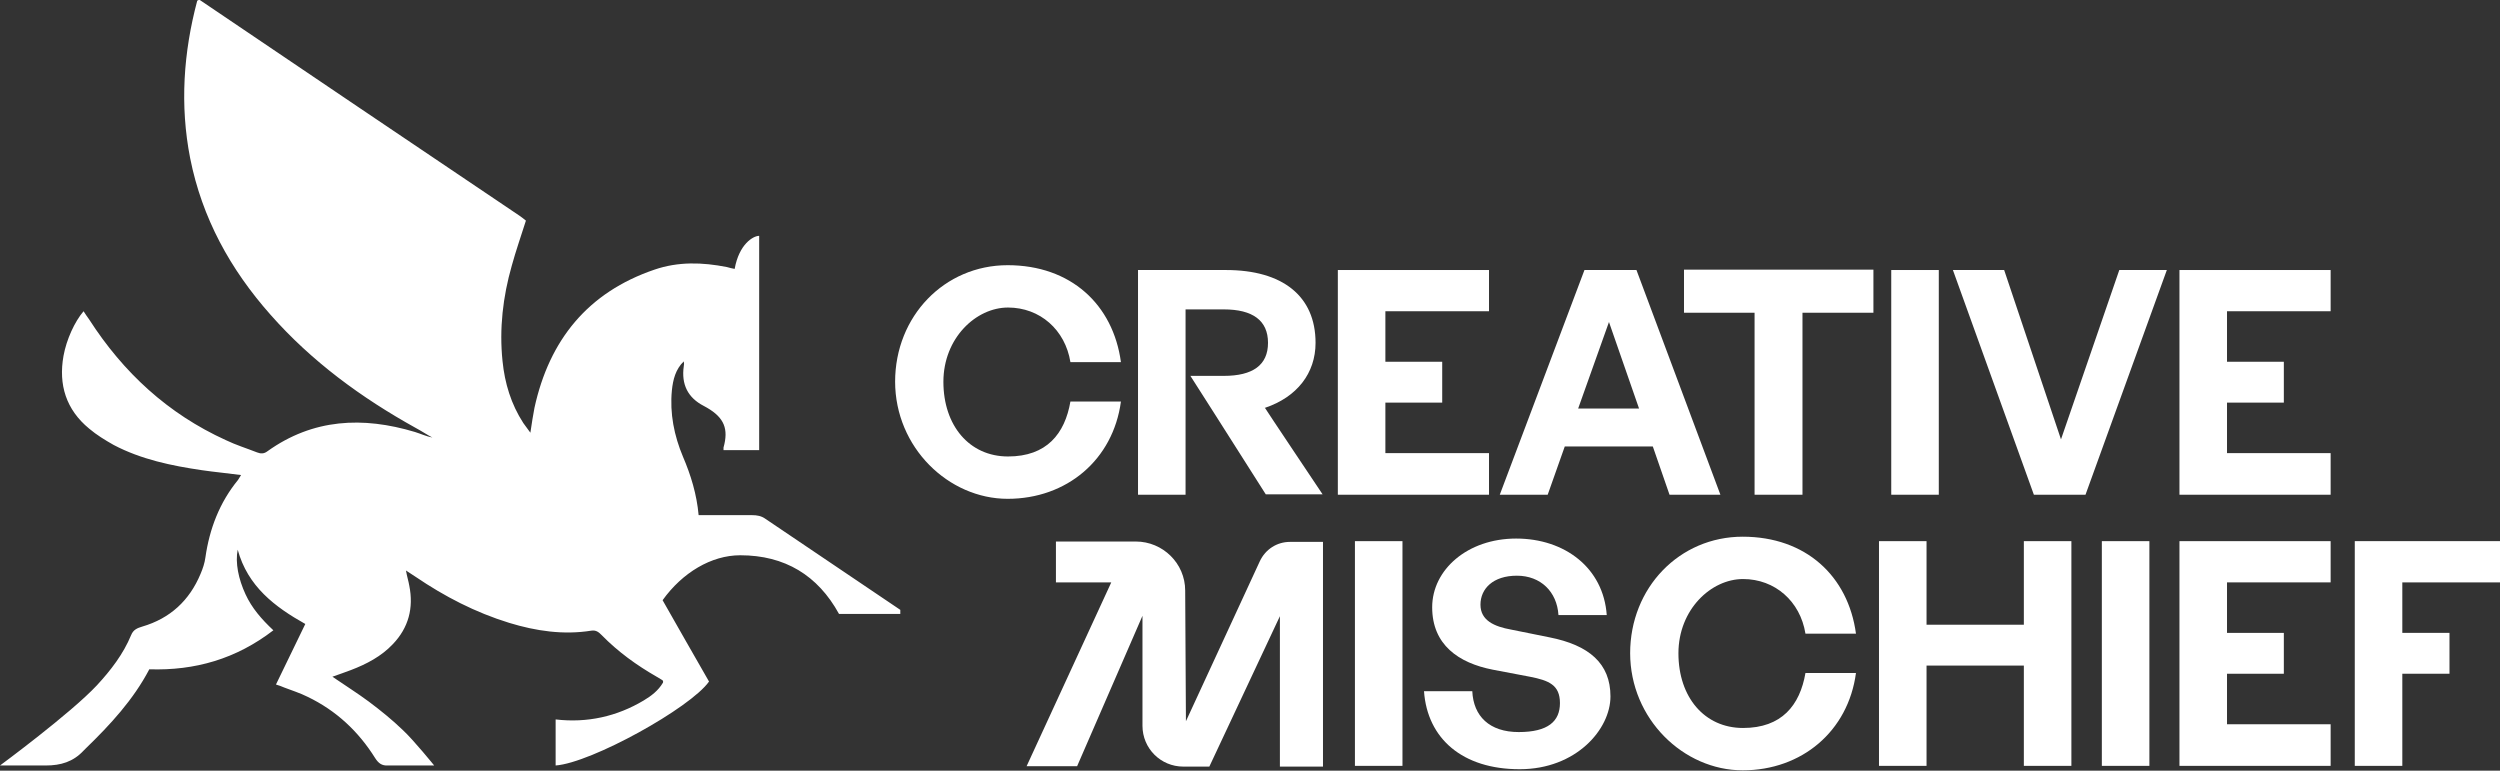
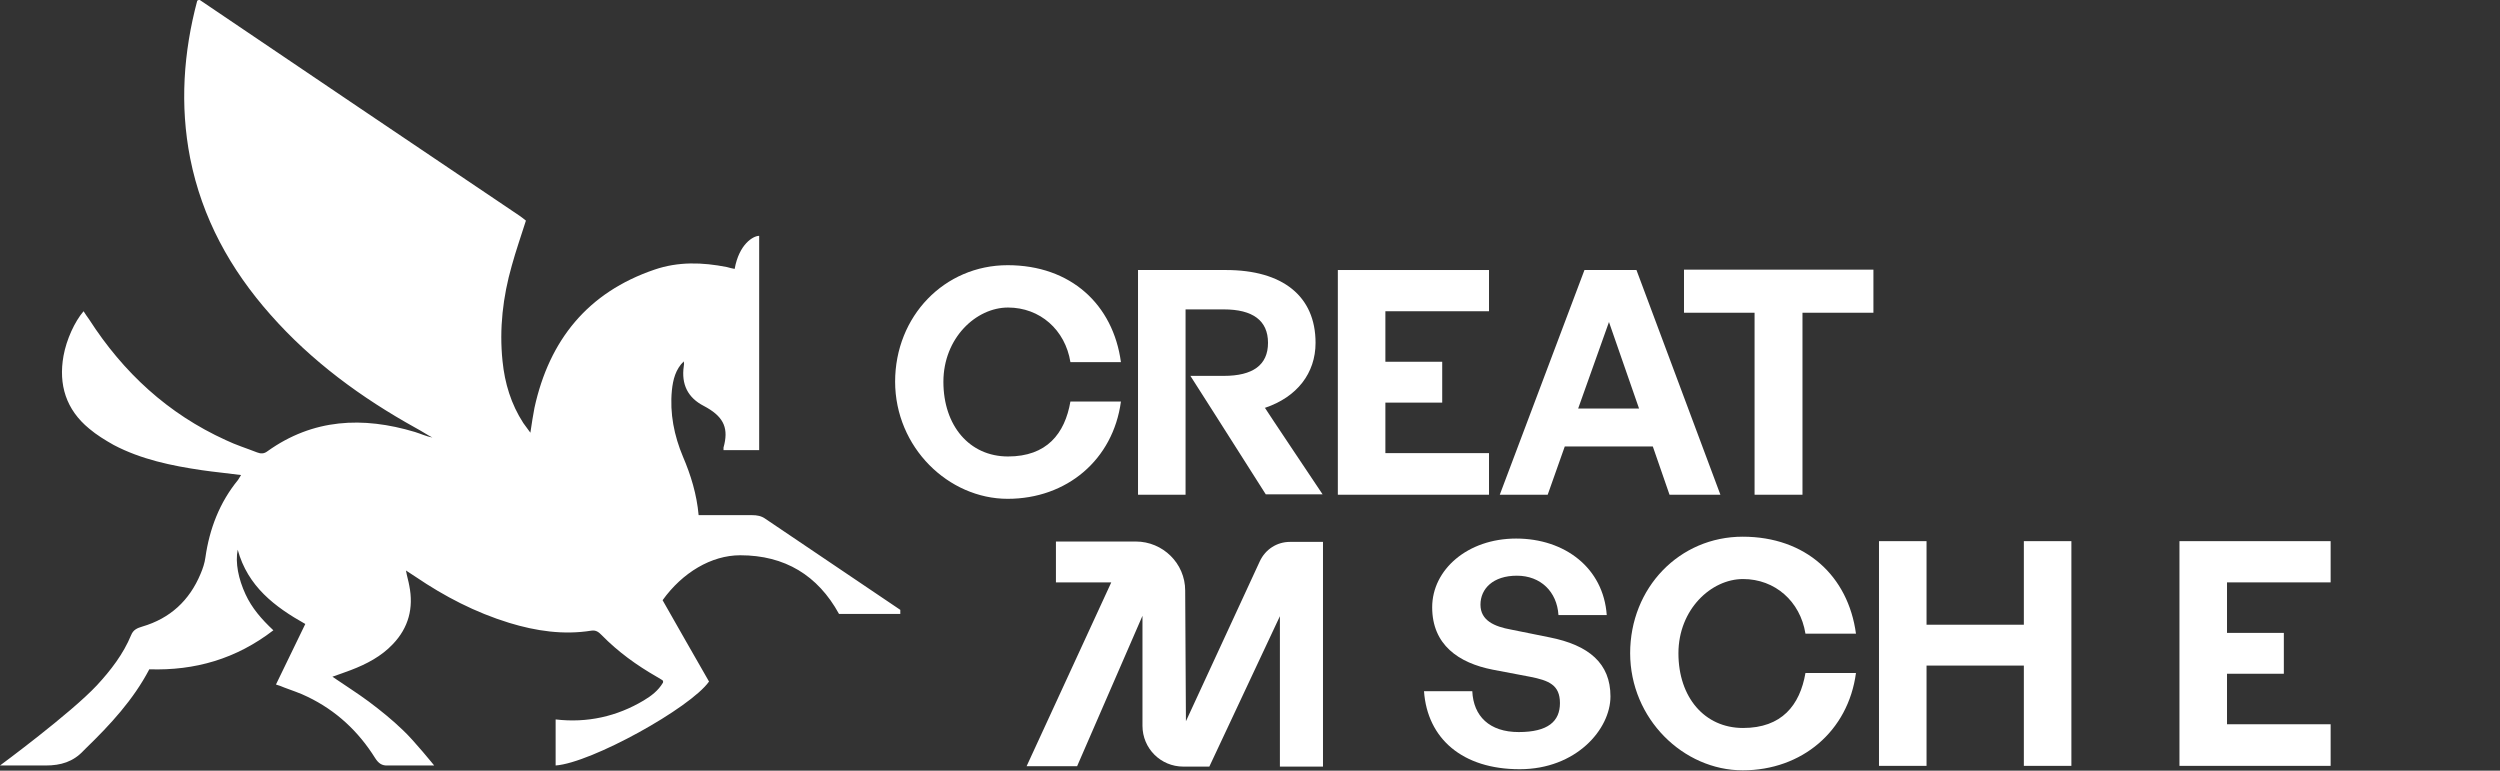
<svg xmlns="http://www.w3.org/2000/svg" id="Layer_2" viewBox="0 0 673.1 207.5">
  <rect x="0" y="0" width="673.1" height="207.5" fill="#333333" stroke="none" />
  <defs>
    <style>      .st0 {        fill: #fff;      }    </style>
  </defs>
  <g id="Layer_1-2">
    <g>
      <g id="s9O6RX">
        <path class="st0" d="M116.4,117.8c-1.6-.3-3.1-1-4.7-1.5-14-4.2-27.4-3.6-39.7,5.2-.9.7-1.8.7-2.8.3-2.8-1.1-5.7-2-8.4-3.3-15.6-7.1-27.6-18.2-36.8-32.5-.5-.7-1-1.4-1.5-2.2-2.4,2.8-4.6,7.6-5.4,12-1.4,7.8.7,14.5,6.9,19.6,2,1.7,4.3,3.1,6.6,4.4,7.4,3.9,15.6,5.6,23.8,6.8,3.4.5,6.8.8,10.5,1.3-.4.6-.6,1-.8,1.3-5,6.1-7.7,13.2-8.8,20.9-.2,1.5-.7,3-1.3,4.4-3,7.2-8.2,12-15.7,14.2-1.3.4-2.4.8-3,2.3-2.1,5.1-5.5,9.5-9.2,13.5-7.1,7.6-26.1,21.6-26.1,21.6h12.3c4.1,0,7.4-1,10.2-4,.2-.2.4-.4.6-.6,6.6-6.4,12.8-13.1,17.1-21.3,12.3.4,23.4-2.8,33.4-10.5-3.2-3-5.8-6-7.5-9.7-1.9-4.1-2.8-8.5-2.1-12,2.7,9.9,10,15.4,18.2,20-2.7,5.6-5.3,10.9-7.9,16.3.9.3,1.6.5,2.2.8,2.1.8,4.3,1.5,6.3,2.5,7.7,3.7,13.7,9.3,18.2,16.5.9,1.4,1.8,2.1,3.5,2h12.4s-5.5-6.8-8.4-9.5c-2.9-2.8-6-5.3-9.2-7.7-3.1-2.3-6.3-4.3-9.8-6.7,1.9-.7,3.5-1.2,5-1.8,4.2-1.6,8.2-3.7,11.3-7,4.2-4.4,5.6-9.7,4.4-15.7-.2-1.2-.6-2.4-.9-4.1,1.1.7,1.8,1.2,2.6,1.7,7.8,5.3,16.1,9.6,25.2,12.4,7.2,2.2,14.6,3.3,22.1,2.1,1.3-.2,2,.4,2.8,1.2,4.4,4.5,9.4,8.1,14.8,11.2l1.5.9c.2.1.3.4.2.7-1.3,2.2-3.2,3.6-5.2,4.8-7.2,4.3-15.2,6.1-23.7,5.1v12.4c9.6-.7,36.3-15.5,41.3-22.6-4.2-7.3-8.4-14.7-12.5-21.9,5.3-7.4,13.1-12.1,20.9-12.1,12,0,20.9,5.4,26.6,15.8h16.5v-1.1c-12.1-8.2-24.2-16.3-36.3-24.5-1.1-.8-2.3-1-3.6-1h-14.4c-.5-5.6-2.1-10.8-4.2-15.7-2.4-5.7-3.6-11.7-3-17.9.3-2.9,1-5.7,3.2-7.8.1.5.1.9,0,1.3-.7,4.9,1.1,8.5,5.4,10.7.3.2.6.3.9.5,4.6,2.7,5.8,5.7,4.4,10.7v.7h9.6v-57.7c-1.6,0-5.4,2.2-6.6,8.9-.5-.1-1.5-.3-2.1-.5-6.6-1.3-13.1-1.5-19.5.7-17.9,6.1-28.3,18.9-32.3,37.2-.4,2-.7,4.1-1.1,6.7-.9-1.2-1.4-1.9-1.9-2.6-3.3-5.1-5-10.7-5.6-16.7-.9-8.7.1-17.3,2.5-25.7,1.1-4,2.5-8,3.8-12.1-.5-.4-1.1-.9-1.7-1.3C111.2,38.8,82.5,19.4,53.8,0c0,0-.2,0-.3,0,0,0-.1,0-.4.2-3.7,13.9-4.7,28.1-1.9,42.4,3.2,16.1,10.8,29.9,21.6,42.1,11.1,12.6,24.5,22.4,39.1,30.5,1.5.8,3,1.8,4.5,2.6h0Z" />
      </g>
      <path class="st0" d="M319.3,194.2l-.2-35.2c0-7.3-6-13.2-13.3-13.2h-21.5v11h14.9l-22.8,49.5h13.6l17.6-40.5v29.6c0,6.1,4.9,11,11,11h7l19-40.5v40.5h11.6v-60.5h-8.9c-3.5,0-6.6,2-8.1,5.2l-20,43.3h0Z" />
      <path class="st0" d="M444.8,120.2h-23.5l-4.6,13h-12.9l22.8-60.5h14l22.6,60.5h-13.7l-4.5-13h0ZM424.9,110h16.4l-8.1-23.3-8.3,23.3Z" />
      <path class="st0" d="M340.6,109.8c8.6-2.9,13.6-9.3,13.6-17.5,0-12.6-8.9-19.6-24.1-19.6h-23.7v60.5h12.8v-49.9h10.3c7.8,0,11.9,3,11.9,9s-4.1,8.9-11.9,8.9h-9l6.7,10.5,13.6,21.4h15.3s-15.6-23.3-15.6-23.4Z" />
-       <path class="st0" d="M364.8,206.2v-60.5h12.8v60.5h-12.8Z" />
+       <path class="st0" d="M364.8,206.2v-60.5h12.8h-12.8Z" />
      <path class="st0" d="M409.1,207.1c-15.3,0-24.8-8.2-25.7-21h13c.3,6.7,4.6,11,12.5,11s11.1-2.9,11.1-7.8-3-6.1-8.1-7.1l-10-1.9c-9.2-1.8-16.3-6.7-16.3-16.8s9.5-18.5,22.6-18.5,23.5,7.9,24.4,20.6h-13c-.4-6.3-4.8-10.6-11.2-10.6s-9.8,3.5-9.8,7.8,3.8,5.9,8.2,6.7l10.4,2.1c10.6,2.1,16.4,7,16.4,15.9s-9.3,19.6-24.4,19.6h0Z" />
      <path class="st0" d="M438.9,175.9c0-17.7,13.3-31.4,30.3-31.4s28.4,10.6,30.5,26.1h-13.6c-1.4-8.7-8.2-14.7-16.8-14.7s-17.4,8.2-17.4,20,7,20.1,17.4,20.1,15.3-6.1,16.8-14.8h13.6c-2.1,15.7-14.6,26.2-30.5,26.2s-30.3-13.8-30.3-31.6h0Z" />
      <path class="st0" d="M505.9,206.2v-60.5h12.8v22.5h26.2v-22.5h12.8v60.5h-12.8v-27h-26.2v27h-12.8Z" />
-       <path class="st0" d="M565.9,206.2v-60.5h12.8v60.5h-12.8Z" />
      <path class="st0" d="M627.5,206.2h-40.7v-60.5h40.7v11.1h-27.9v13.6h15.3v11h-15.3v13.6h27.9v11.1h0Z" />
-       <path class="st0" d="M634,206.2v-60.5h39.1v11.1h-26.3v13.6h12.7v11h-12.7v24.8h-12.8Z" />
      <path class="st0" d="M241,102.8c0-17.7,13.3-31.4,30.3-31.4s28.4,10.6,30.5,26.1h-13.6c-1.4-8.7-8.2-14.7-16.8-14.7s-17.4,8.2-17.4,20,7,20.1,17.4,20.1,15.3-6.1,16.8-14.8h13.6c-2.1,15.7-14.6,26.2-30.5,26.2s-30.3-13.8-30.3-31.6h0Z" />
      <path class="st0" d="M400.9,133.2h-40.7v-60.5h40.7v11.1h-27.9v13.6h15.3v11h-15.3v13.6h27.9v11.1h0Z" />
      <path class="st0" d="M472.4,133.2v-49h-19v-11.6h51v11.6h-19.1v49h-12.8Z" />
-       <path class="st0" d="M509.2,133.2v-60.5h12.8v60.5h-12.8Z" />
-       <path class="st0" d="M561.6,133.2h-14l-21.8-60.5h13.8l15.3,45.6,15.7-45.6h12.8l-21.9,60.5h0Z" />
-       <path class="st0" d="M627.5,133.2h-40.7v-60.5h40.7v11.1h-27.9v13.6h15.3v11h-15.3v13.6h27.9v11.1h0Z" />
    </g>
  </g>
</svg>